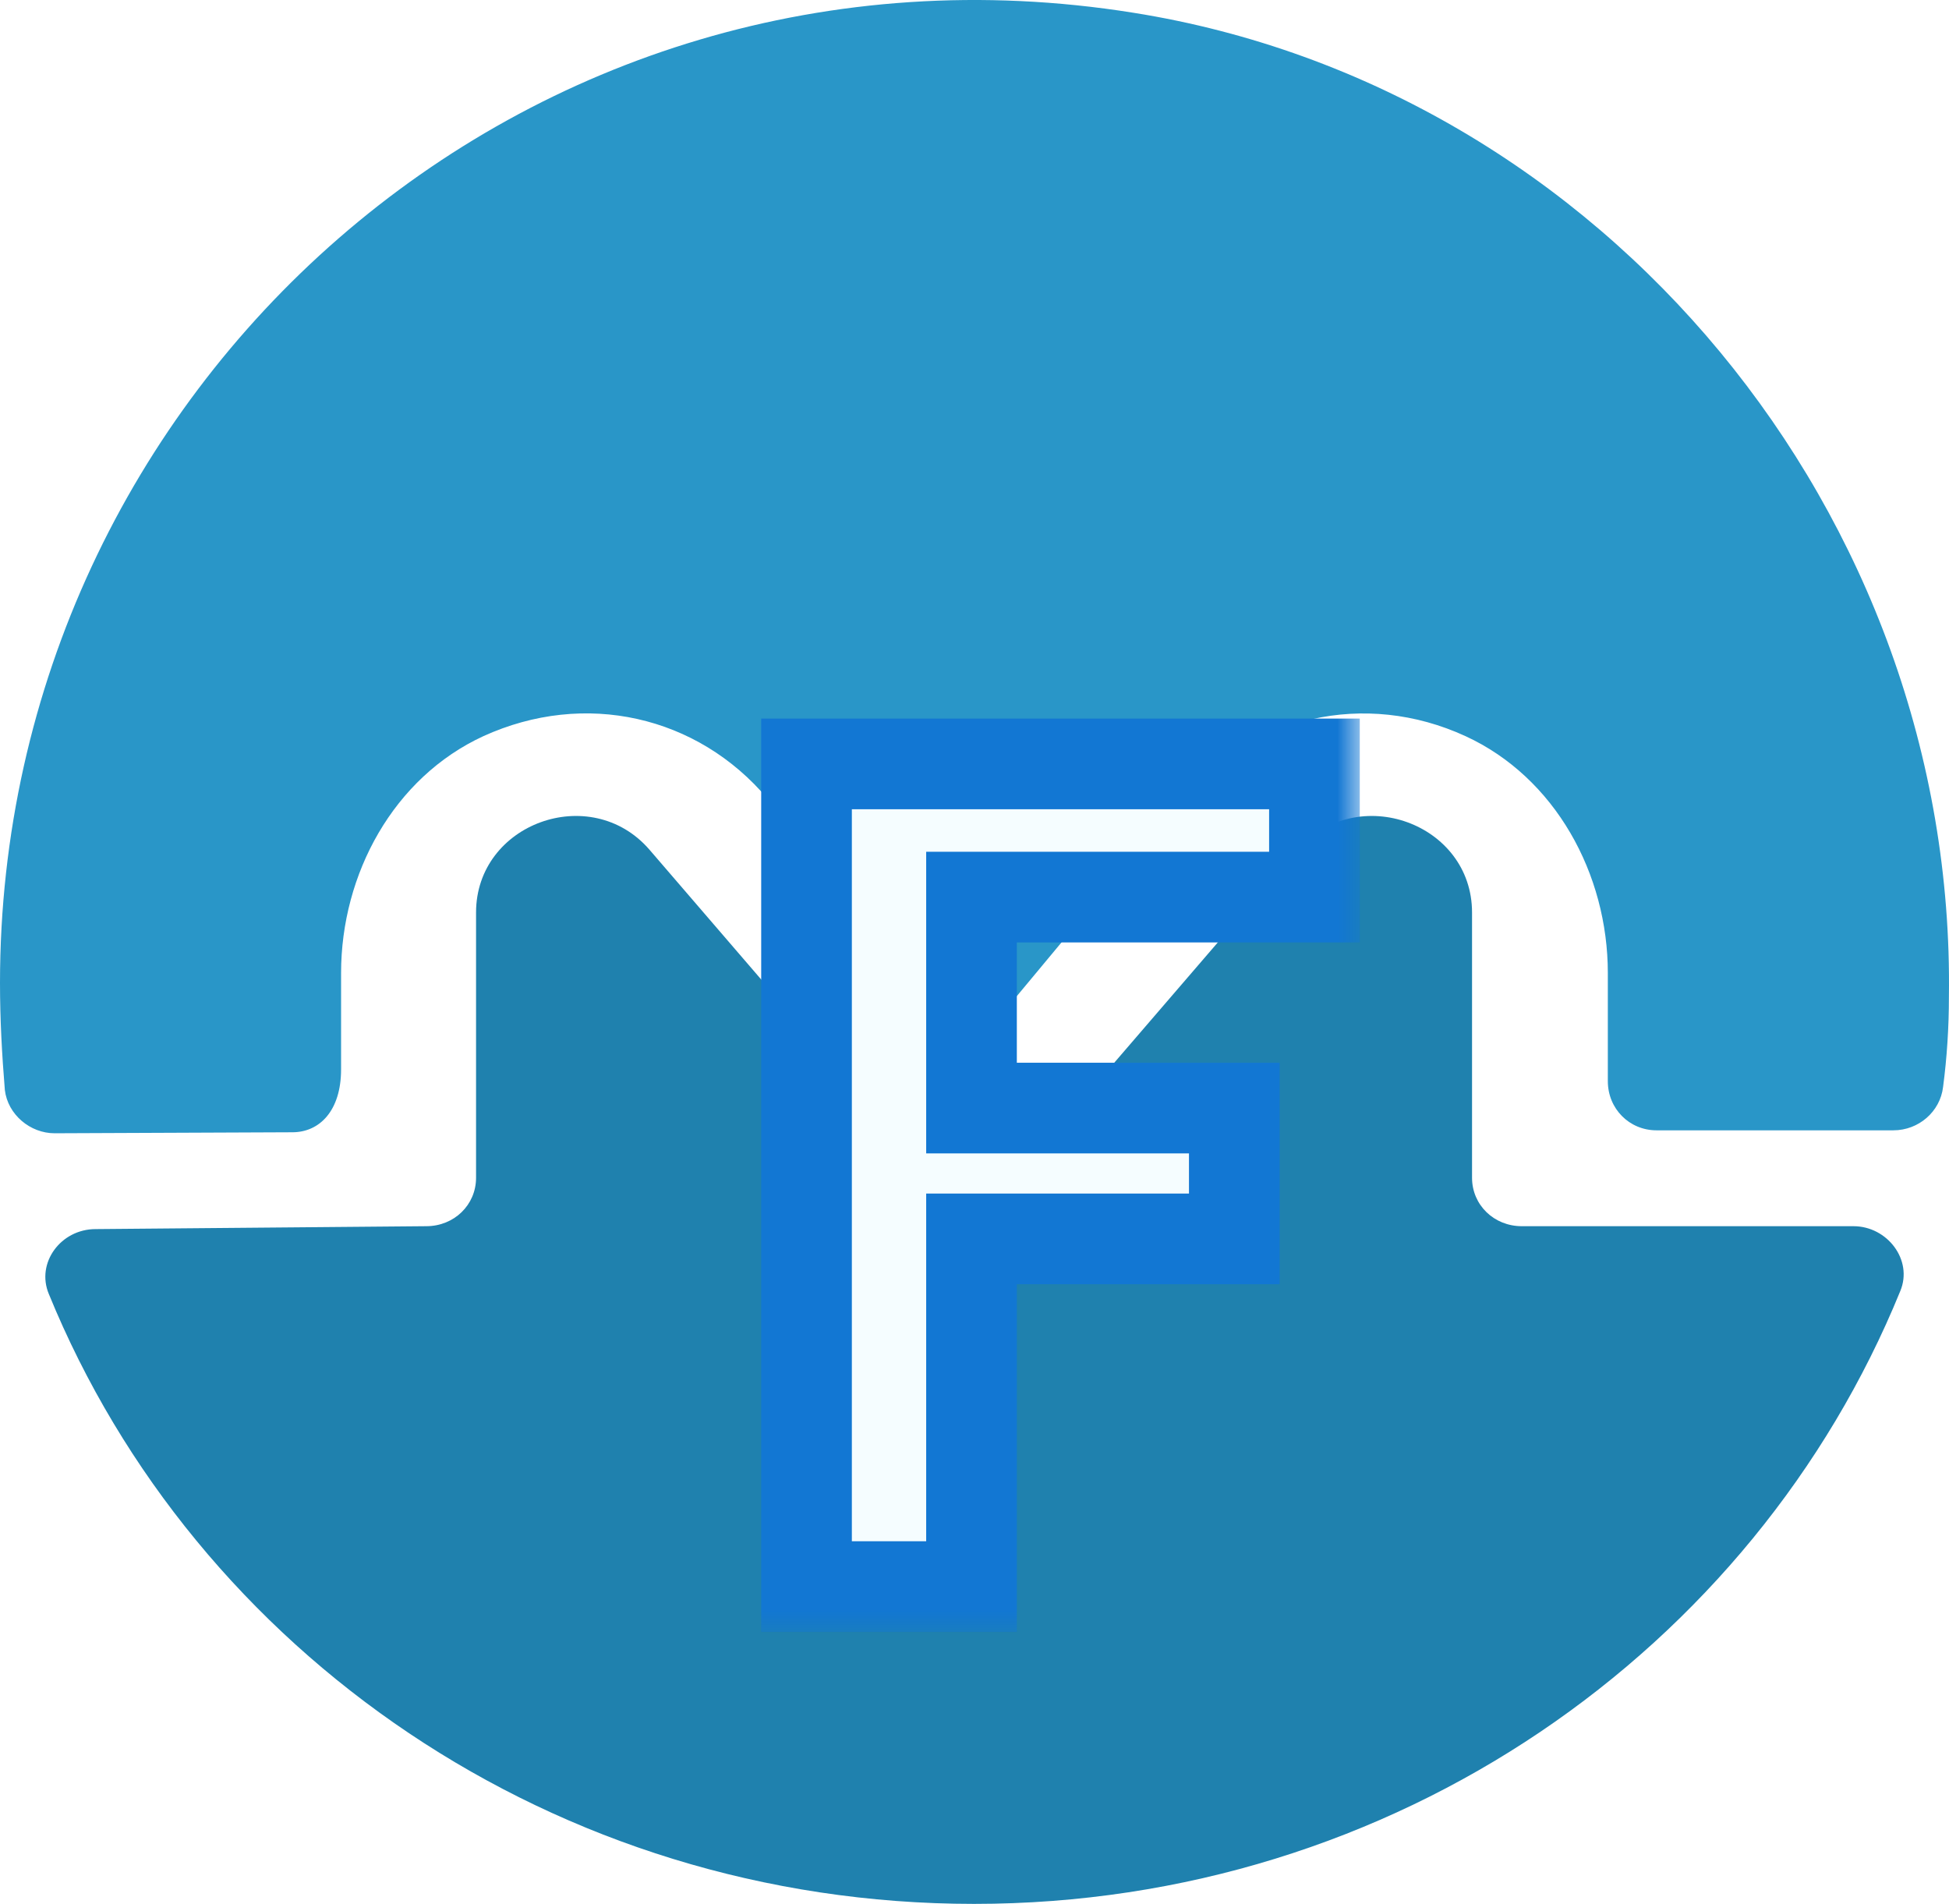
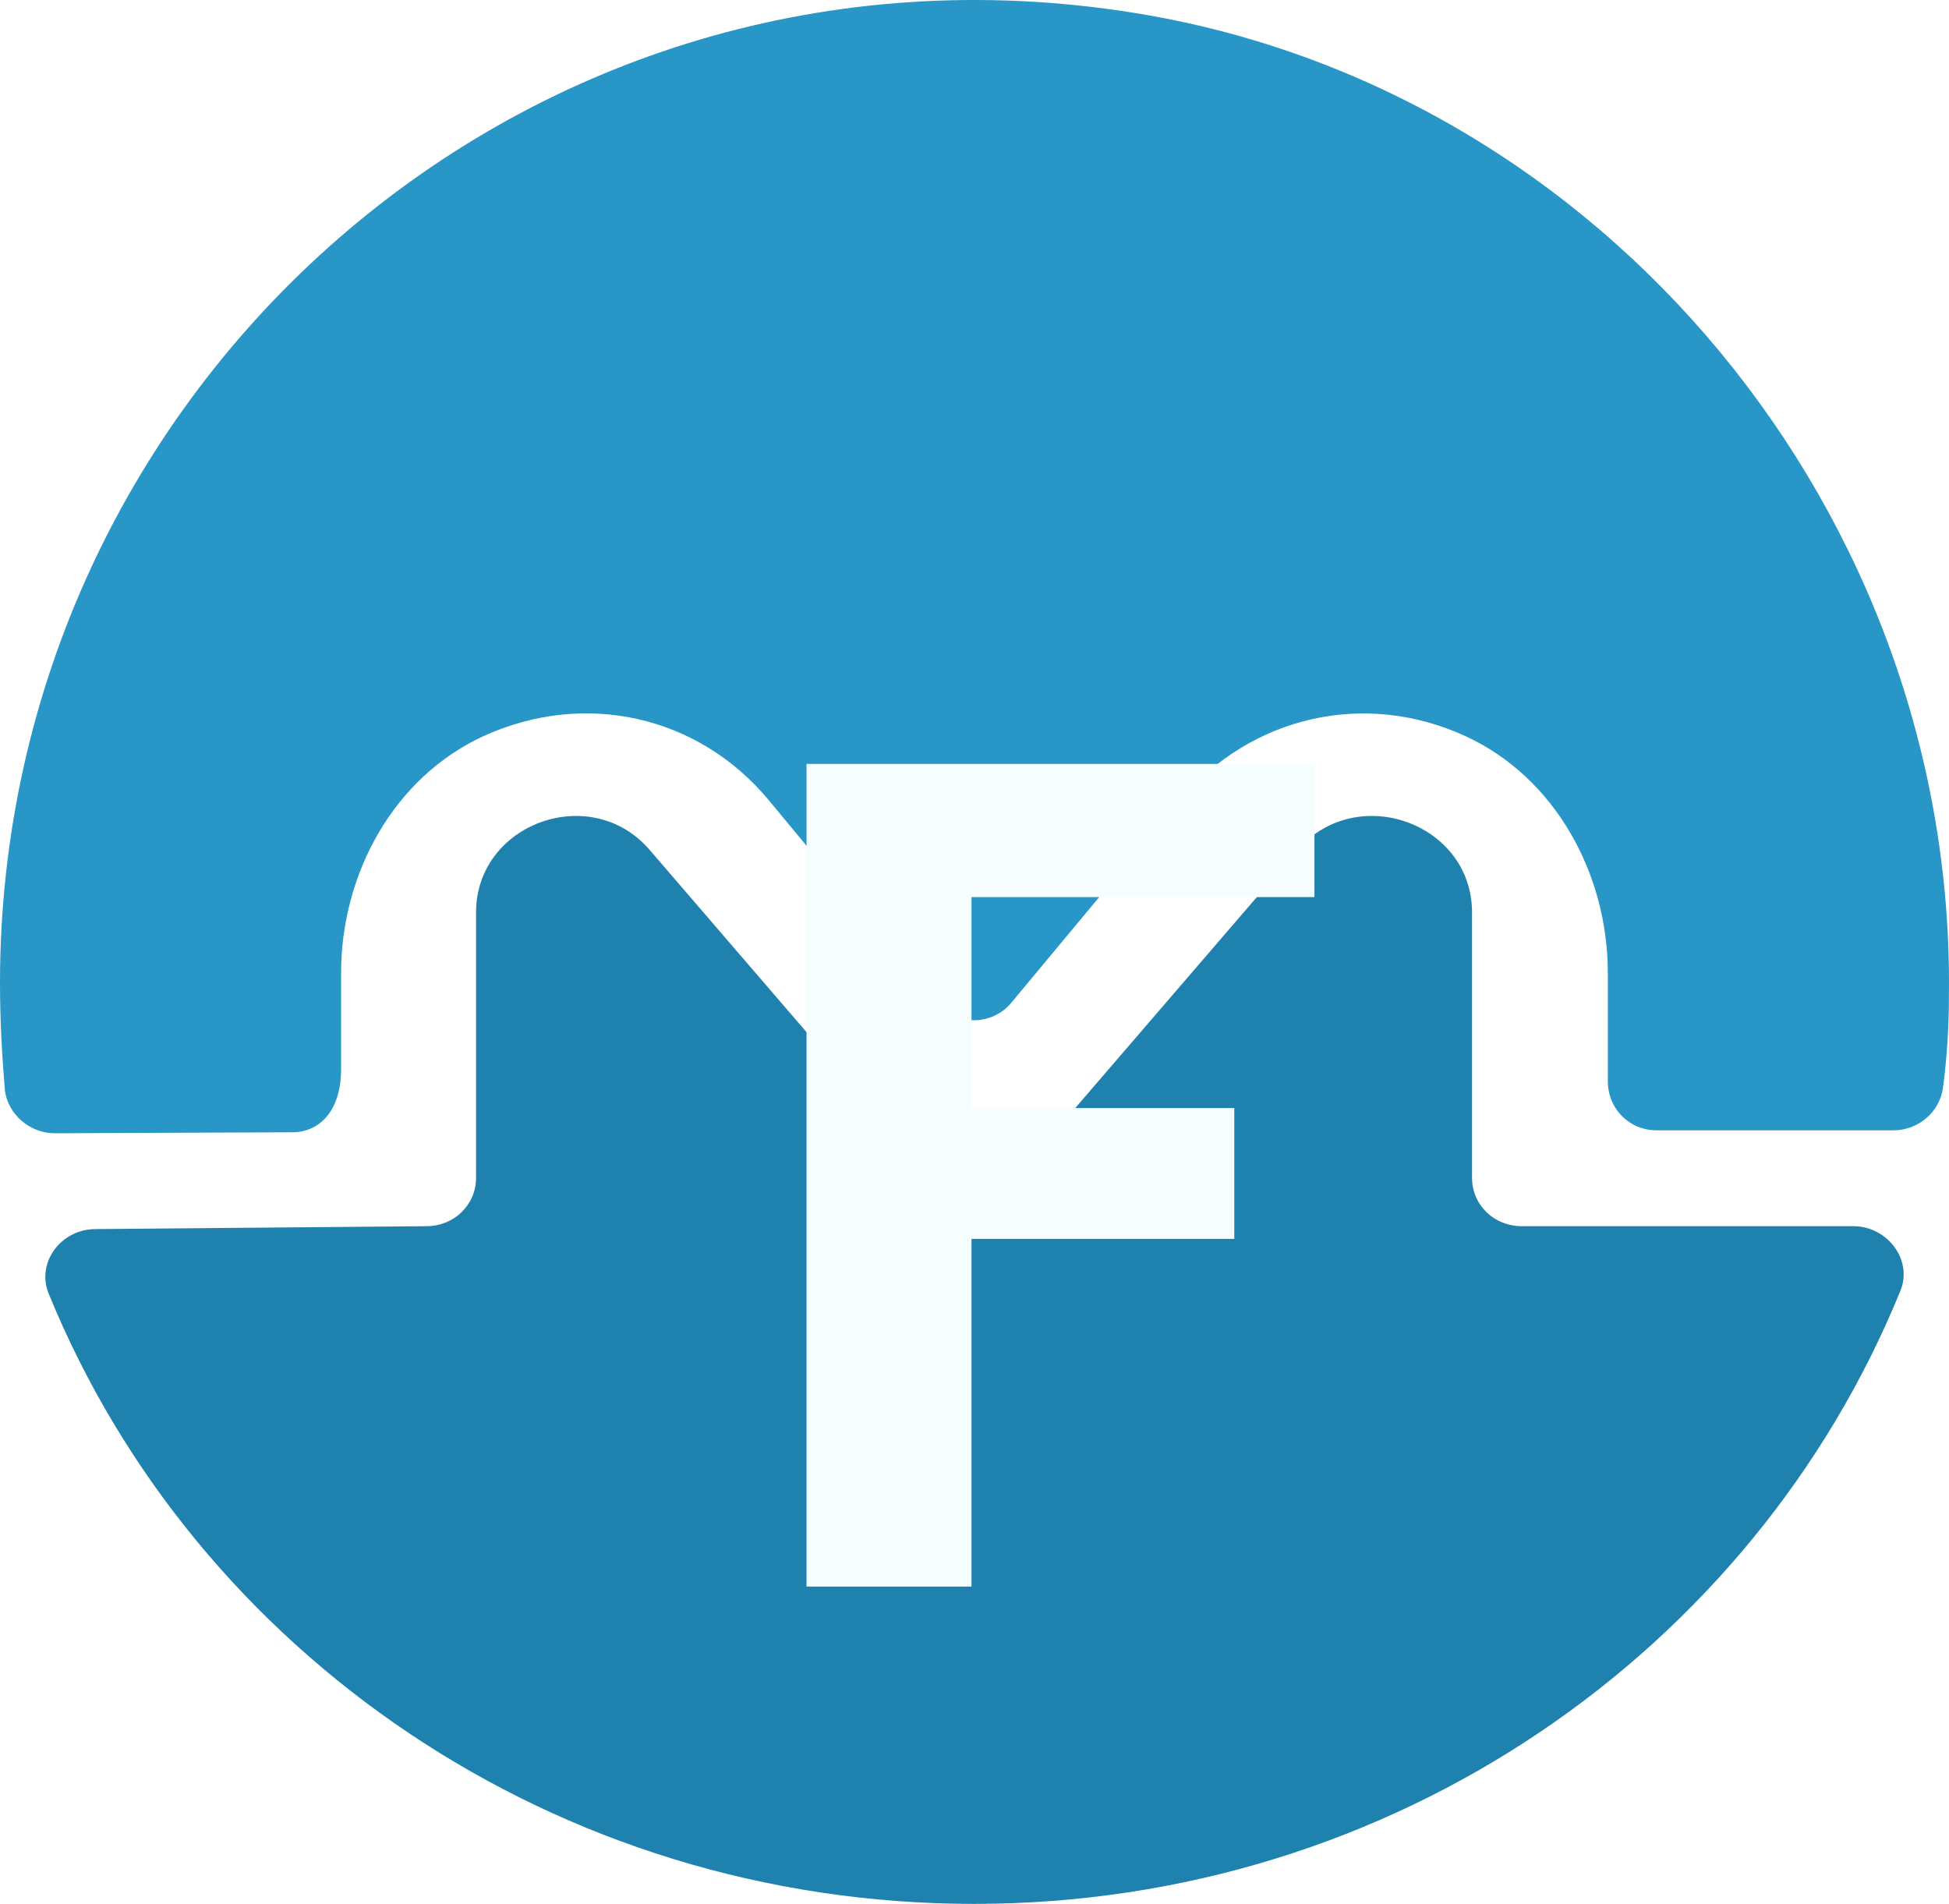
<svg xmlns="http://www.w3.org/2000/svg" width="43" height="42" viewBox="0 0 43 42" fill="none">
  <path d="M2.109 27.114C1.34 27.114 0.791 27.861 1.077 28.545C4.307 36.447 12.239 42 21.49 42C30.763 42 38.695 36.404 41.925 28.481C42.211 27.797 41.639 27.05 40.892 27.05H33.575C32.96 27.05 32.477 26.58 32.477 25.982V20.13C32.477 18.165 29.95 17.247 28.631 18.742L22.325 26.067C21.885 26.58 21.072 26.58 20.633 26.067L14.327 18.742C13.03 17.247 10.503 18.165 10.503 20.13V25.982C10.503 26.58 10.02 27.05 9.405 27.05L2.109 27.114Z" fill="#1F81AE" />
  <path d="M42.998 21.986C42.998 22.658 42.955 23.33 42.869 23.981C42.804 24.523 42.331 24.935 41.772 24.935H36.548C35.946 24.935 35.473 24.458 35.473 23.851V21.466C35.473 19.276 34.312 17.151 32.334 16.24C30.12 15.221 27.605 15.785 26.014 17.671L22.316 22.116C21.886 22.637 21.09 22.637 20.66 22.116L16.941 17.628C15.393 15.785 12.899 15.221 10.664 16.24C8.686 17.151 7.525 19.276 7.525 21.466V23.591C7.525 24.501 7.052 24.978 6.45 24.978L1.204 25C0.666 25 0.172 24.588 0.107 24.046C0.043 23.265 0 22.485 0 21.683C0 8.564 11.588 -1.865 25.003 0.281C35.387 1.929 43.148 11.361 42.998 21.986Z" fill="#2996C8" />
  <g filter="url(#filter0_d_2873_1292)">
    <mask id="path-3-outside-1_2873_1292" maskUnits="userSpaceOnUse" x="16" y="11" width="14" height="21" fill="black">
      <rect fill="white" x="16" y="11" width="14" height="21" />
      <path d="M29 12.852V15.79H21.434V20.444H27.232V23.33H21.434V31H17.794V12.852H29Z" />
    </mask>
    <path d="M29 12.852V15.79H21.434V20.444H27.232V23.33H21.434V31H17.794V12.852H29Z" fill="#F5FDFF" />
-     <path d="M29 12.852H30V11.852H29V12.852ZM29 15.79V16.79H30V15.79H29ZM21.434 15.79V14.79H20.434V15.79H21.434ZM21.434 20.444H20.434V21.444H21.434V20.444ZM27.232 20.444H28.232V19.444H27.232V20.444ZM27.232 23.33V24.33H28.232V23.33H27.232ZM21.434 23.33V22.33H20.434V23.33H21.434ZM21.434 31V32H22.434V31H21.434ZM17.794 31H16.794V32H17.794V31ZM17.794 12.852V11.852H16.794V12.852H17.794ZM29 12.852H28V15.79H29H30V12.852H29ZM29 15.79V14.79H21.434V15.79V16.79H29V15.79ZM21.434 15.79H20.434V20.444H21.434H22.434V15.79H21.434ZM21.434 20.444V21.444H27.232V20.444V19.444H21.434V20.444ZM27.232 20.444H26.232V23.33H27.232H28.232V20.444H27.232ZM27.232 23.33V22.33H21.434V23.33V24.33H27.232V23.33ZM21.434 23.33H20.434V31H21.434H22.434V23.33H21.434ZM21.434 31V30H17.794V31V32H21.434V31ZM17.794 31H18.794V12.852H17.794H16.794V31H17.794ZM17.794 12.852V13.852H29V12.852V11.852H17.794V12.852Z" fill="#1277D3" mask="url(#path-3-outside-1_2873_1292)" />
  </g>
  <defs>
    <filter id="filter0_d_2873_1292" x="12.794" y="11.852" width="21.206" height="28.148" filterUnits="userSpaceOnUse" color-interpolation-filters="sRGB">
      <feFlood flood-opacity="0" result="BackgroundImageFix" />
      <feColorMatrix in="SourceAlpha" type="matrix" values="0 0 0 0 0 0 0 0 0 0 0 0 0 0 0 0 0 0 127 0" result="hardAlpha" />
      <feOffset dy="4" />
      <feGaussianBlur stdDeviation="2" />
      <feComposite in2="hardAlpha" operator="out" />
      <feColorMatrix type="matrix" values="0 0 0 0 0 0 0 0 0 0 0 0 0 0 0 0 0 0 0.25 0" />
      <feBlend mode="normal" in2="BackgroundImageFix" result="effect1_dropShadow_2873_1292" />
      <feBlend mode="normal" in="SourceGraphic" in2="effect1_dropShadow_2873_1292" result="shape" />
    </filter>
  </defs>
</svg>